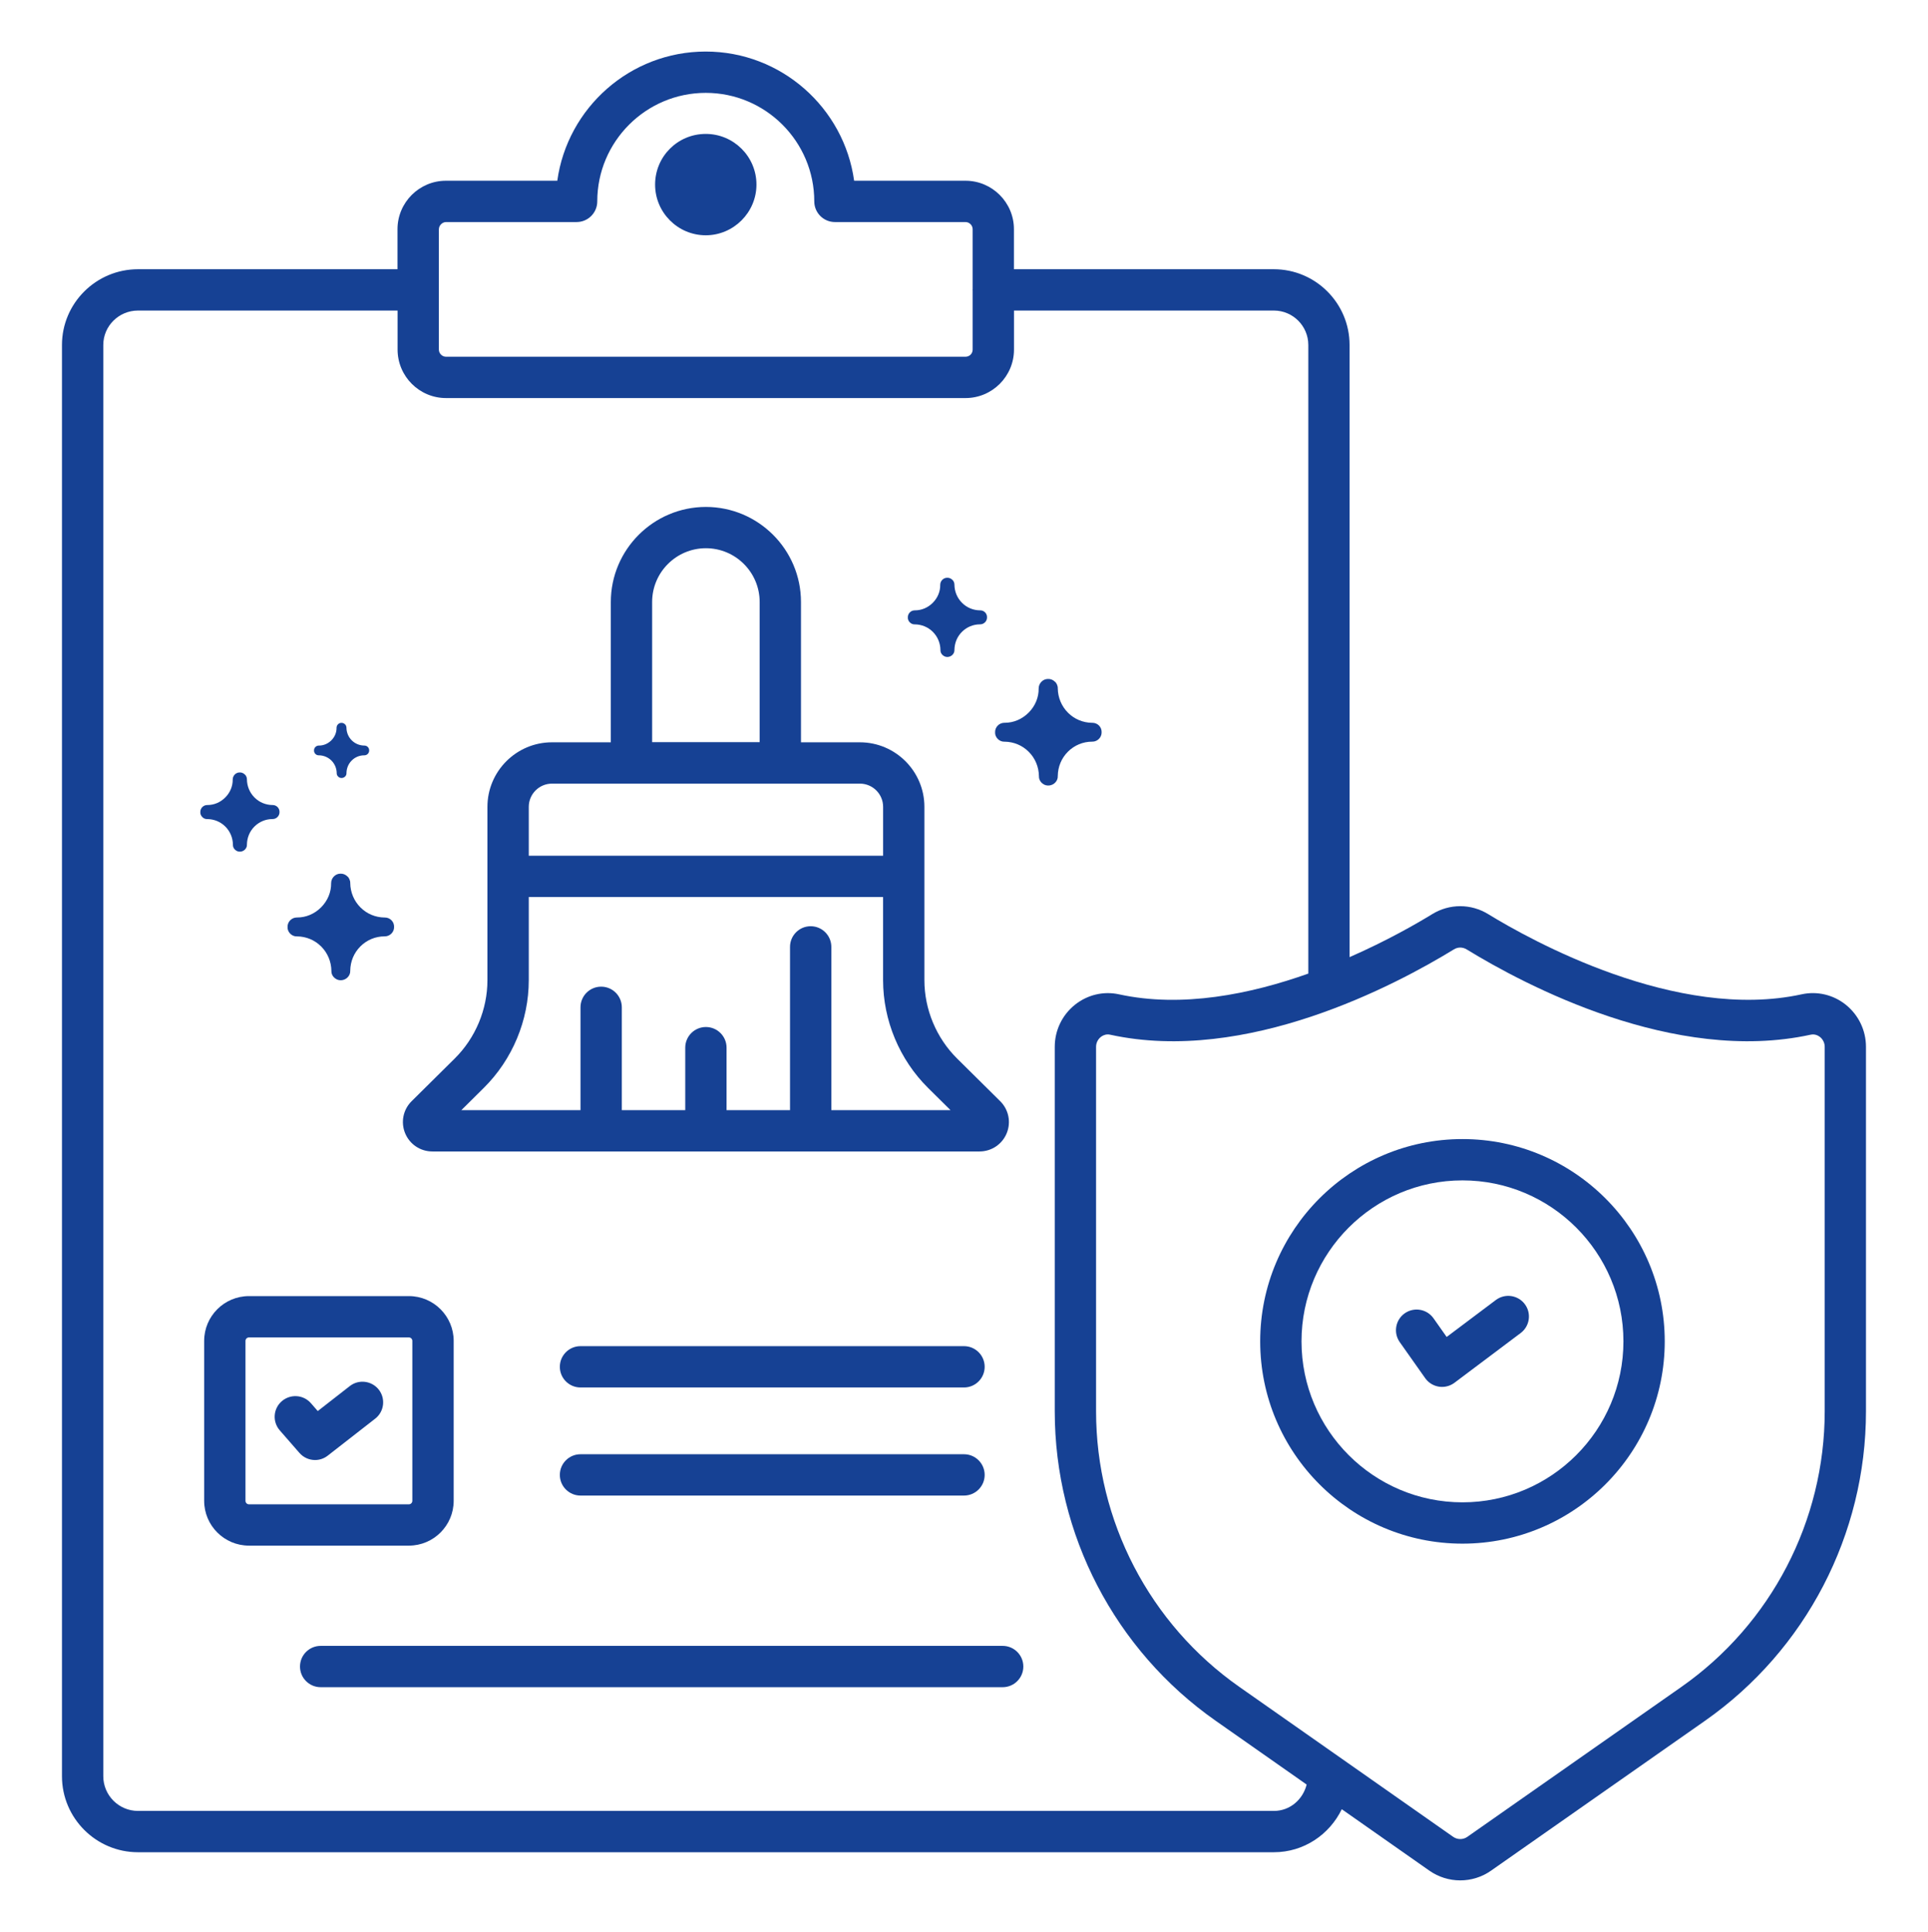
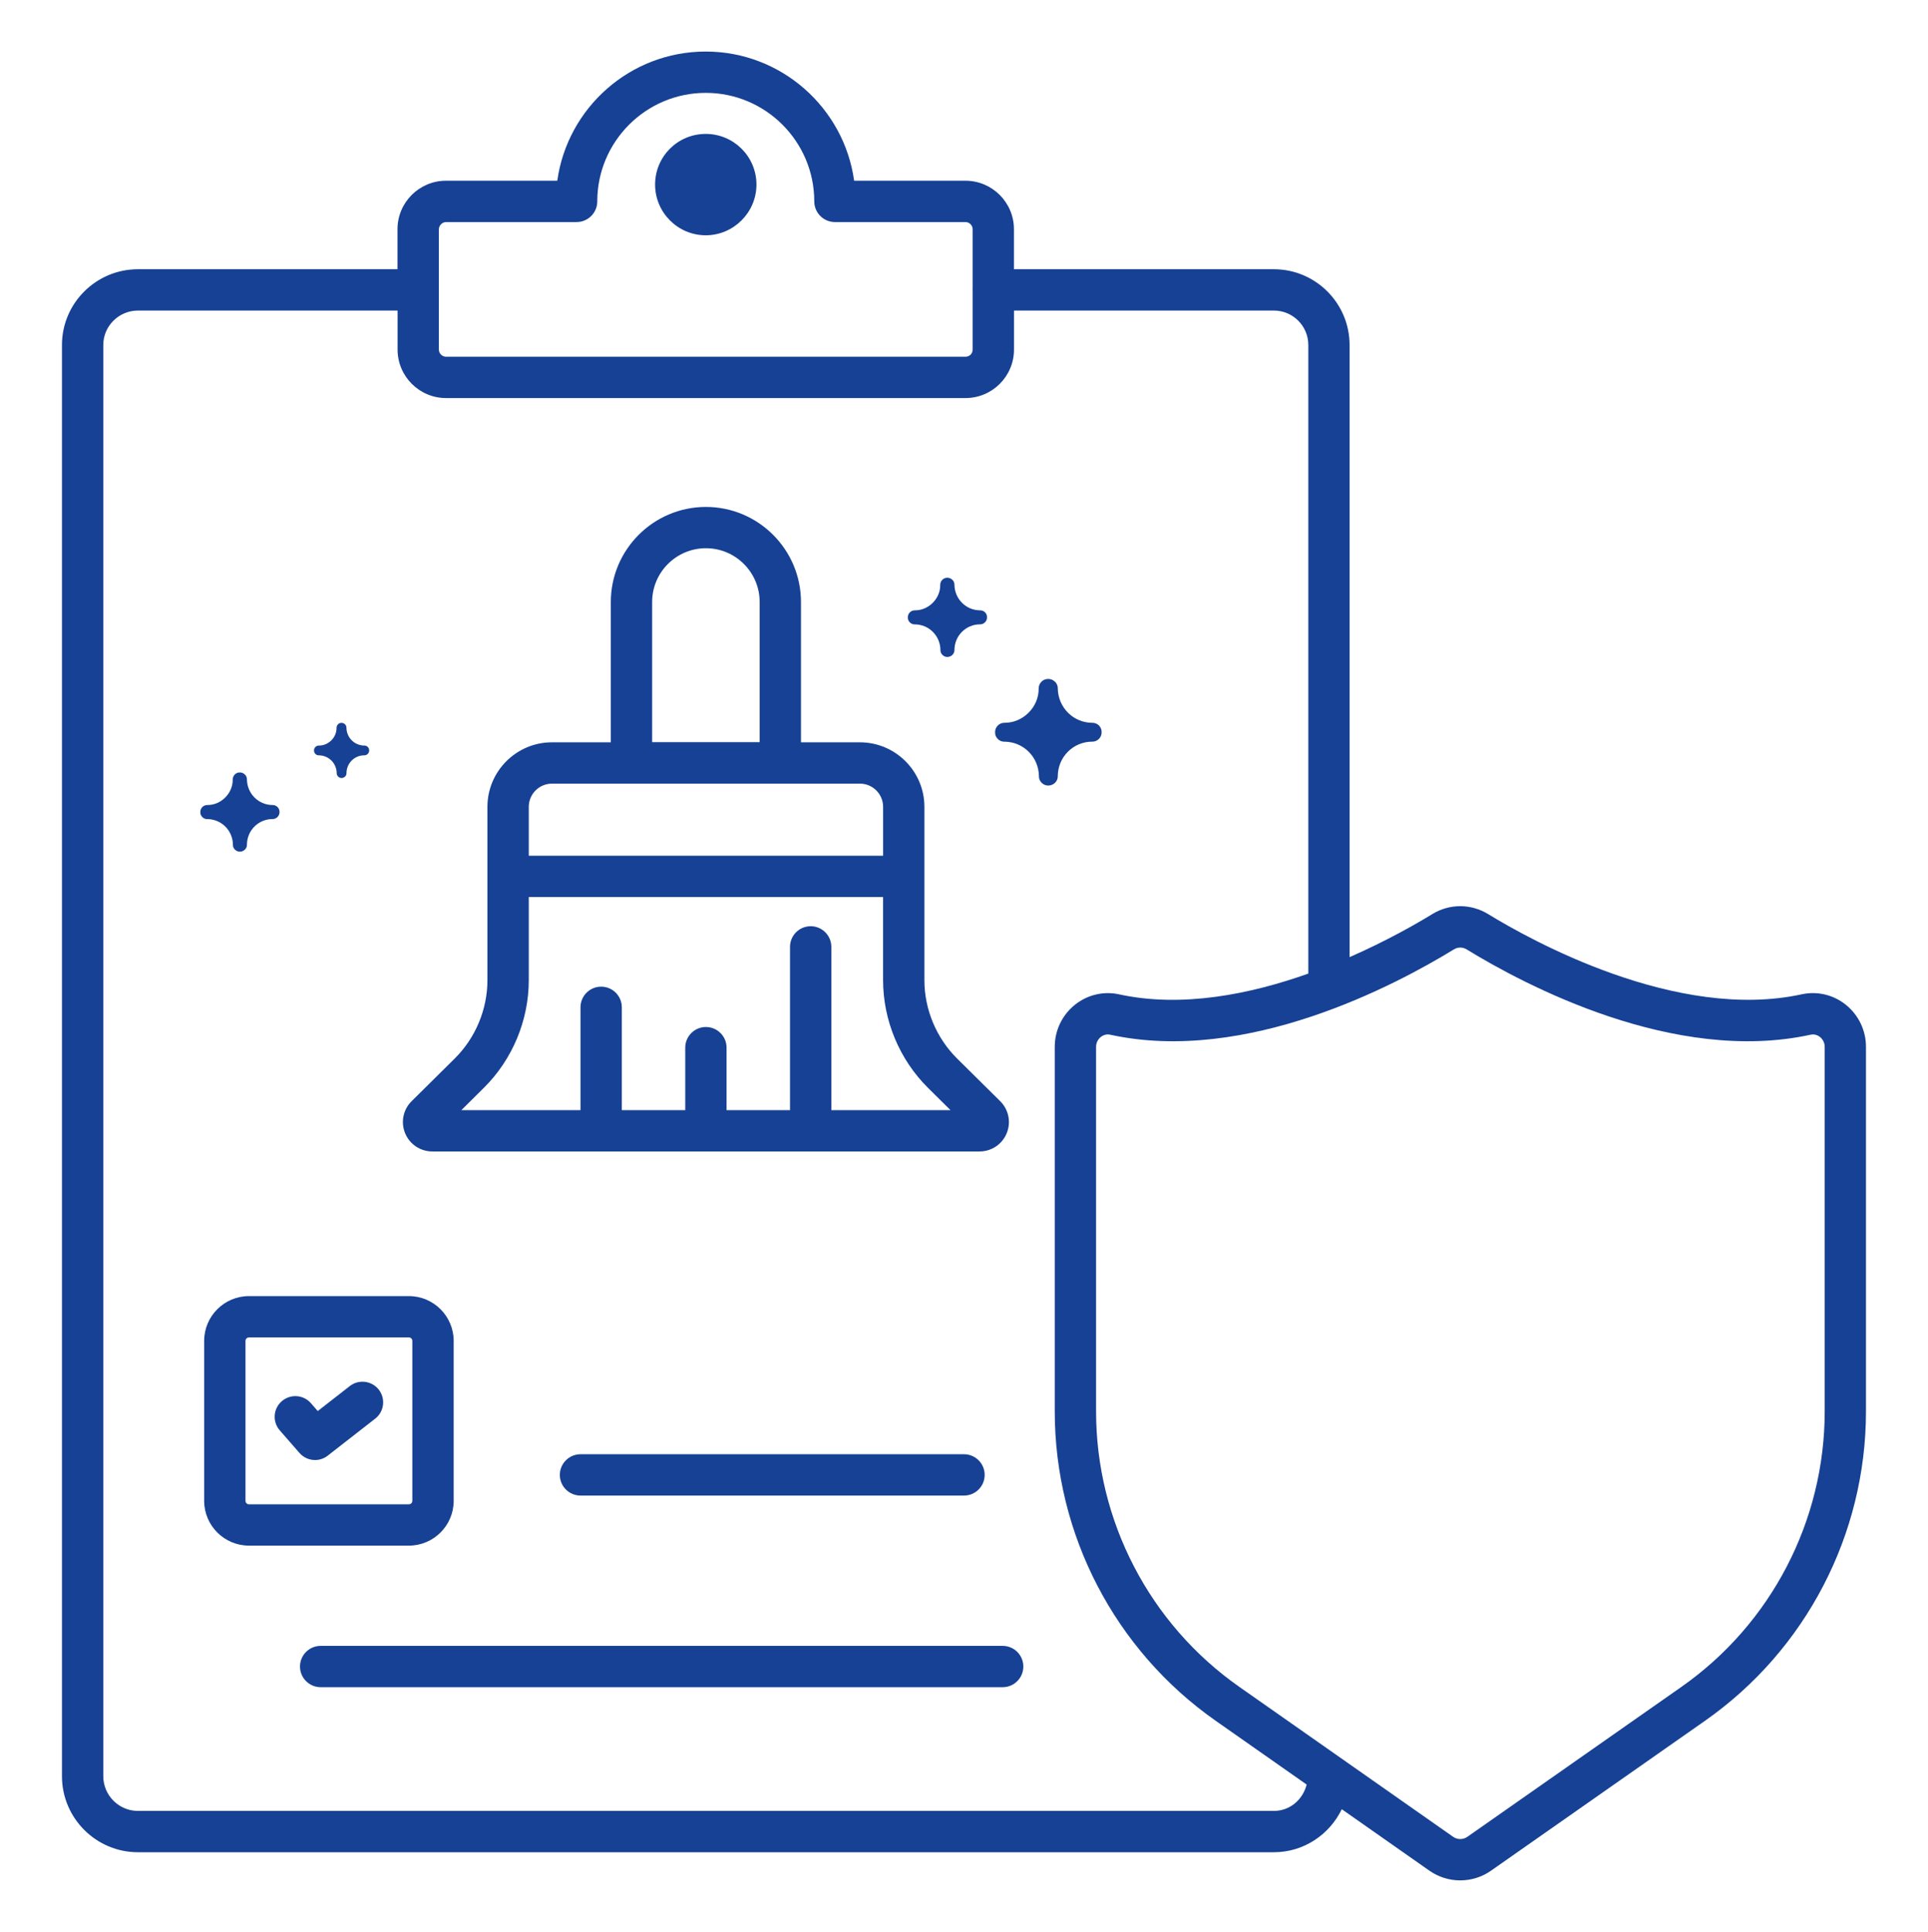
<svg xmlns="http://www.w3.org/2000/svg" width="512" height="513" viewBox="0 0 512 513" fill="none">
  <path d="M36.645 491.844H338.286C346.236 491.844 353.06 487.156 356.323 480.419L379.589 496.738C382.04 498.456 384.914 499.319 387.774 499.319C390.634 499.319 393.501 498.464 395.951 496.745L452.798 456.926C479.554 438.179 495.528 407.459 495.528 374.757V277.975C495.528 273.615 493.575 269.549 490.189 266.813C486.868 264.143 482.575 263.134 478.471 264.026C445.257 271.289 406.345 249.573 395.198 242.734C390.612 239.926 384.921 239.926 380.335 242.742C376.232 245.258 368.355 249.793 358.393 254.159V91.607C358.393 80.518 349.374 71.492 338.278 71.492H269.261V60.865C269.261 53.77 263.49 47.992 256.388 47.992H226.823C224.146 28.638 207.484 13.688 187.407 13.688C167.329 13.688 150.681 28.638 147.997 47.992H118.433C111.331 47.992 105.56 53.77 105.56 60.865V71.492H36.645C25.519 71.492 16.457 80.511 16.457 91.607V471.657C16.457 482.789 25.519 491.844 36.645 491.844ZM386.092 252.104C387.16 251.446 388.418 251.46 389.486 252.104C404.889 261.547 444.613 282.663 480.826 274.756C482.011 274.493 482.889 275.027 483.321 275.363C484.111 276 484.571 276.958 484.571 277.975V374.75C484.571 403.875 470.345 431.238 446.515 447.937L389.668 487.756C388.557 488.538 387.043 488.546 385.909 487.756L329.121 447.937C305.291 431.238 291.072 403.883 291.072 374.75V277.975C291.072 276.951 291.533 276 292.323 275.363C292.674 275.085 293.325 274.683 294.188 274.683C294.385 274.683 294.597 274.705 294.817 274.756C330.979 282.663 370.688 261.547 386.092 252.104ZM116.553 60.865C116.553 59.87 117.46 58.963 118.455 58.963H153.124C156.153 58.963 158.61 56.505 158.61 53.477C158.61 37.583 171.542 24.659 187.421 24.659C203.315 24.659 216.239 37.591 216.239 53.477C216.239 56.505 218.697 58.963 221.725 58.963H256.395C257.426 58.963 258.297 59.833 258.297 60.865V76.839C258.297 76.89 258.267 76.934 258.267 76.978C258.267 77.022 258.297 77.073 258.297 77.117V92.828C258.297 93.896 257.463 94.73 256.395 94.73H118.447C117.416 94.73 116.546 93.859 116.546 92.828V60.865H116.553ZM27.428 91.607C27.428 86.567 31.561 82.464 36.645 82.464H105.582V92.828C105.582 99.923 111.353 105.701 118.455 105.701H256.402C263.504 105.701 269.275 99.923 269.275 92.828V82.464H338.293C343.332 82.464 347.436 86.567 347.436 91.607V258.526C332.09 263.982 313.907 267.691 297.157 264.034C293.054 263.134 288.775 264.151 285.44 266.82C282.046 269.556 280.1 273.623 280.1 277.982V374.757C280.1 407.459 296.075 438.179 322.823 456.926L346.997 473.873C345.988 477.859 342.564 480.873 338.3 480.873H36.645C31.568 480.873 27.428 476.74 27.428 471.657V91.607Z" fill="#164194" />
  <path d="M54.219 356.061V398.535C54.219 405.089 59.551 410.428 66.112 410.428H108.586C115.139 410.428 120.479 405.096 120.479 398.535V356.061C120.479 349.507 115.147 344.168 108.586 344.168H66.112C59.551 344.168 54.219 349.5 54.219 356.061ZM109.5 356.061V398.535C109.5 399.04 109.083 399.457 108.579 399.457H66.112C65.607 399.457 65.19 399.04 65.19 398.535V356.061C65.19 355.556 65.607 355.139 66.112 355.139H108.586C109.091 355.139 109.5 355.549 109.5 356.061Z" fill="#164194" />
-   <path d="M154.158 368.428H256.002C259.03 368.428 261.487 365.971 261.487 362.943C261.487 359.915 259.03 357.457 256.002 357.457H154.158C151.129 357.457 148.672 359.915 148.672 362.943C148.672 365.971 151.129 368.428 154.158 368.428Z" fill="#164194" />
  <path d="M154.158 397.132H256.002C259.03 397.132 261.487 394.674 261.487 391.646C261.487 388.618 259.03 386.16 256.002 386.16H154.158C151.129 386.16 148.672 388.618 148.672 391.646C148.672 394.674 151.129 397.132 154.158 397.132Z" fill="#164194" />
  <path d="M79.528 385.818C80.61 387.054 82.132 387.697 83.66 387.697C84.845 387.697 86.03 387.317 87.032 386.534L99.635 376.711C102.027 374.854 102.451 371.401 100.593 369.009C98.721 366.625 95.275 366.193 92.891 368.059L84.384 374.693L82.57 372.608C80.581 370.326 77.121 370.092 74.825 372.081C72.535 374.071 72.301 377.538 74.298 379.82L79.528 385.818Z" fill="#164194" />
  <path d="M266.27 437.047H85.154C82.126 437.047 79.668 439.504 79.668 442.533C79.668 445.561 82.126 448.018 85.154 448.018H266.27C269.298 448.018 271.756 445.561 271.756 442.533C271.756 439.504 269.298 437.047 266.27 437.047Z" fill="#164194" />
  <path d="M187.427 62.475C194.814 62.475 200.885 56.404 200.885 49.017C200.885 41.556 194.814 35.559 187.427 35.559C179.966 35.559 173.969 41.556 173.969 49.017C173.969 56.404 179.966 62.475 187.427 62.475Z" fill="#164194" />
  <path d="M114.814 305.76H260.119C263.301 305.76 266.132 303.859 267.339 300.926C268.545 297.985 267.865 294.65 265.612 292.412L254.166 281.082C248.651 275.618 245.484 268.033 245.484 260.273V232.712V214.251C245.484 204.801 237.796 197.114 228.346 197.114H212.708V159.862C212.708 145.943 201.378 134.613 187.459 134.613C173.54 134.613 162.21 145.943 162.21 159.862V197.114H146.58C137.13 197.114 129.442 204.801 129.442 214.251V232.712V260.273C129.442 268.033 126.275 275.618 120.76 281.075L109.313 292.412C107.053 294.643 106.38 297.985 107.587 300.926C108.801 303.859 111.632 305.76 114.814 305.76ZM173.182 159.855C173.182 151.977 179.589 145.577 187.459 145.577C195.329 145.577 201.737 151.977 201.737 159.855V197.077H173.182V159.855ZM140.421 214.251C140.421 210.85 143.186 208.085 146.587 208.085H228.353C231.755 208.085 234.519 210.85 234.519 214.251V227.227H140.421V214.251ZM128.484 288.872C136.069 281.367 140.421 270.937 140.421 260.273V238.198H234.512V260.273C234.512 270.937 238.864 281.367 246.449 288.879L252.417 294.789H220.769V251.437C220.769 248.409 218.311 245.951 215.283 245.951C212.255 245.951 209.797 248.409 209.797 251.437V294.789H192.945V278.2C192.945 275.172 190.487 272.714 187.459 272.714C184.431 272.714 181.974 275.172 181.974 278.2V294.789H165.129V267.485C165.129 264.456 162.671 261.999 159.643 261.999C156.615 261.999 154.157 264.456 154.157 267.485V294.789H122.516L128.484 288.872Z" fill="#164194" />
-   <path d="M388.372 409.901C417.995 409.901 442.088 385.808 442.088 356.185C442.088 326.562 417.995 302.469 388.372 302.469C358.749 302.469 334.656 326.562 334.656 356.185C334.656 385.808 358.749 409.901 388.372 409.901ZM388.372 313.44C411.946 313.44 431.117 332.618 431.117 356.185C431.117 379.752 411.946 398.93 388.372 398.93C364.798 398.93 345.628 379.752 345.628 356.185C345.628 332.618 364.798 313.44 388.372 313.44Z" fill="#164194" />
-   <path d="M378.472 365.953C379.328 367.167 380.637 367.979 382.1 368.213C382.385 368.257 382.67 368.279 382.955 368.279C384.133 368.279 385.289 367.898 386.247 367.181L403.83 353.972C406.251 352.151 406.742 348.713 404.92 346.292C403.106 343.885 399.676 343.381 397.24 345.202L384.177 355.018L380.688 350.066C378.947 347.601 375.531 346.994 373.045 348.735C370.565 350.483 369.973 353.906 371.713 356.378L378.472 365.953Z" fill="#164194" />
  <path d="M266.744 196.947C266.744 196.947 266.744 196.947 266.78 196.984C266.78 196.984 266.78 196.984 266.817 196.947C269.194 196.984 271.462 197.905 273.166 199.61C273.166 199.61 273.166 199.61 273.202 199.646C274.907 201.35 275.865 203.654 275.901 206.105C275.865 207.136 276.508 207.984 277.43 208.409C278.388 208.796 279.485 208.548 280.195 207.838C280.656 207.377 280.941 206.741 280.904 206.061C280.941 203.611 281.863 201.343 283.603 199.602C285.308 197.898 287.612 196.94 290.025 196.94C290.025 196.94 290.062 196.903 290.098 196.94C291.444 196.94 292.585 195.806 292.549 194.424C292.585 193.041 291.452 191.908 290.062 191.937C290.025 191.9 290.025 191.9 289.989 191.937C287.612 191.9 285.337 190.979 283.64 189.275C283.64 189.275 283.64 189.275 283.603 189.238C281.899 187.534 280.941 185.23 280.904 182.779C280.941 182.107 280.517 181.251 280.122 181.002C279.624 180.505 278.951 180.256 278.279 180.293C276.933 180.293 275.828 181.463 275.828 182.809C275.865 185.186 274.907 187.49 273.166 189.231C271.425 190.971 269.194 191.93 266.78 191.93C266.78 191.93 266.78 191.93 266.707 191.93C265.362 191.93 264.22 193.063 264.257 194.446C264.22 195.119 264.506 195.762 264.967 196.223C265.427 196.684 266.071 196.984 266.744 196.947Z" fill="#164194" />
  <path d="M242.928 165.797C242.928 165.797 242.928 165.797 242.957 165.826C242.957 165.826 242.957 165.826 242.986 165.797C244.757 165.826 246.439 166.506 247.711 167.772C247.711 167.772 247.711 167.772 247.741 167.801C249.006 169.066 249.723 170.785 249.745 172.599C249.716 173.367 250.191 173.996 250.879 174.311C251.588 174.603 252.407 174.413 252.934 173.886C253.278 173.543 253.49 173.067 253.46 172.57C253.49 170.749 254.17 169.059 255.465 167.772C256.73 166.506 258.449 165.789 260.241 165.789C260.241 165.789 260.27 165.76 260.292 165.789C261.294 165.789 262.143 164.948 262.113 163.917C262.143 162.886 261.294 162.045 260.27 162.074C260.241 162.045 260.241 162.045 260.219 162.074C258.449 162.045 256.767 161.364 255.494 160.092C255.494 160.092 255.494 160.092 255.465 160.062C254.199 158.797 253.482 157.078 253.46 155.264C253.49 154.76 253.168 154.13 252.883 153.948C252.517 153.575 252.012 153.392 251.508 153.421C250.506 153.421 249.686 154.291 249.686 155.293C249.716 157.064 248.999 158.775 247.704 160.07C246.41 161.364 244.749 162.074 242.957 162.074C242.957 162.074 242.957 162.074 242.906 162.074C241.904 162.074 241.055 162.915 241.085 163.946C241.055 164.451 241.268 164.919 241.611 165.263C241.955 165.607 242.431 165.826 242.928 165.797Z" fill="#164194" />
-   <path d="M78.849 248.65C78.849 248.65 78.849 248.65 78.886 248.687C78.886 248.687 78.886 248.687 78.922 248.65C81.3 248.687 83.574 249.609 85.271 251.313C85.271 251.313 85.271 251.313 85.308 251.349C87.012 253.054 87.97 255.358 88.007 257.808C87.97 258.839 88.607 259.688 89.536 260.112C90.494 260.499 91.591 260.251 92.3 259.541C92.761 259.081 93.046 258.444 93.01 257.764C93.046 255.314 93.968 253.046 95.709 251.305C97.413 249.601 99.717 248.643 102.131 248.643C102.131 248.643 102.167 248.606 102.204 248.643C103.55 248.643 104.691 247.509 104.654 246.127C104.691 244.745 103.557 243.611 102.167 243.64C102.131 243.603 102.131 243.603 102.094 243.64C99.717 243.603 97.442 242.682 95.745 240.978C95.745 240.978 95.745 240.978 95.709 240.941C94.005 239.237 93.046 236.933 93.01 234.483C93.046 233.81 92.622 232.954 92.227 232.705C91.73 232.208 91.057 231.959 90.384 231.996C89.038 231.996 87.934 233.166 87.934 234.512C87.97 236.889 87.012 239.193 85.271 240.934C83.531 242.675 81.3 243.633 78.886 243.633C78.886 243.633 78.886 243.633 78.813 243.633C77.467 243.633 76.326 244.766 76.362 246.149C76.326 246.822 76.611 247.465 77.072 247.926C77.54 248.402 78.177 248.687 78.849 248.65Z" fill="#164194" />
  <path d="M55.041 217.499C55.041 217.499 55.041 217.499 55.071 217.529C55.071 217.529 55.071 217.529 55.1 217.499C56.87 217.529 58.552 218.209 59.825 219.474C59.825 219.474 59.825 219.474 59.854 219.503C61.119 220.769 61.836 222.488 61.858 224.302C61.829 225.07 62.304 225.699 62.992 226.013C63.701 226.306 64.52 226.116 65.047 225.589C65.391 225.245 65.603 224.77 65.574 224.272C65.603 222.451 66.283 220.761 67.578 219.474C68.843 218.209 70.562 217.492 72.354 217.492C72.354 217.492 72.383 217.463 72.405 217.492C73.407 217.492 74.256 216.651 74.227 215.62C74.256 214.588 73.407 213.747 72.383 213.769C72.354 213.74 72.354 213.74 72.332 213.769C70.562 213.74 68.88 213.06 67.607 211.787C67.607 211.787 67.607 211.787 67.578 211.758C66.312 210.492 65.596 208.773 65.574 206.959C65.603 206.455 65.281 205.826 64.996 205.643C64.63 205.277 64.126 205.087 63.621 205.116C62.619 205.116 61.8 205.987 61.8 206.989C61.829 208.759 61.112 210.47 59.817 211.765C58.523 213.06 56.862 213.769 55.071 213.769C55.071 213.769 55.071 213.769 55.019 213.769C54.017 213.769 53.176 214.61 53.198 215.641C53.169 216.146 53.381 216.614 53.725 216.958C54.061 217.316 54.536 217.529 55.041 217.499Z" fill="#164194" />
  <path d="M84.664 200.568C84.664 200.568 84.664 200.568 84.686 200.59C84.686 200.59 84.686 200.59 84.708 200.568C85.937 200.59 87.115 201.065 88 201.943C88 201.943 88 201.943 88.022 201.965C88.907 202.85 89.397 204.042 89.419 205.307C89.397 205.841 89.733 206.28 90.209 206.5C90.706 206.704 91.276 206.573 91.642 206.207C91.883 205.966 92.03 205.637 92.008 205.286C92.03 204.02 92.505 202.843 93.405 201.943C94.29 201.058 95.482 200.568 96.733 200.568C96.733 200.568 96.755 200.546 96.769 200.568C97.464 200.568 98.057 199.983 98.035 199.266C98.057 198.549 97.464 197.964 96.748 197.979C96.726 197.957 96.726 197.957 96.711 197.979C95.482 197.957 94.305 197.481 93.419 196.603C93.419 196.603 93.419 196.603 93.398 196.582C92.513 195.697 92.022 194.504 92.001 193.239C92.022 192.888 91.796 192.449 91.598 192.317C91.342 192.061 90.991 191.93 90.64 191.952C89.945 191.952 89.375 192.559 89.375 193.254C89.397 194.482 88.899 195.682 88 196.582C87.1 197.481 85.944 197.979 84.694 197.979C84.694 197.979 84.694 197.979 84.657 197.979C83.962 197.979 83.37 198.564 83.392 199.281C83.377 199.632 83.523 199.961 83.757 200.202C83.984 200.436 84.313 200.582 84.664 200.568Z" fill="#164194" />
</svg>